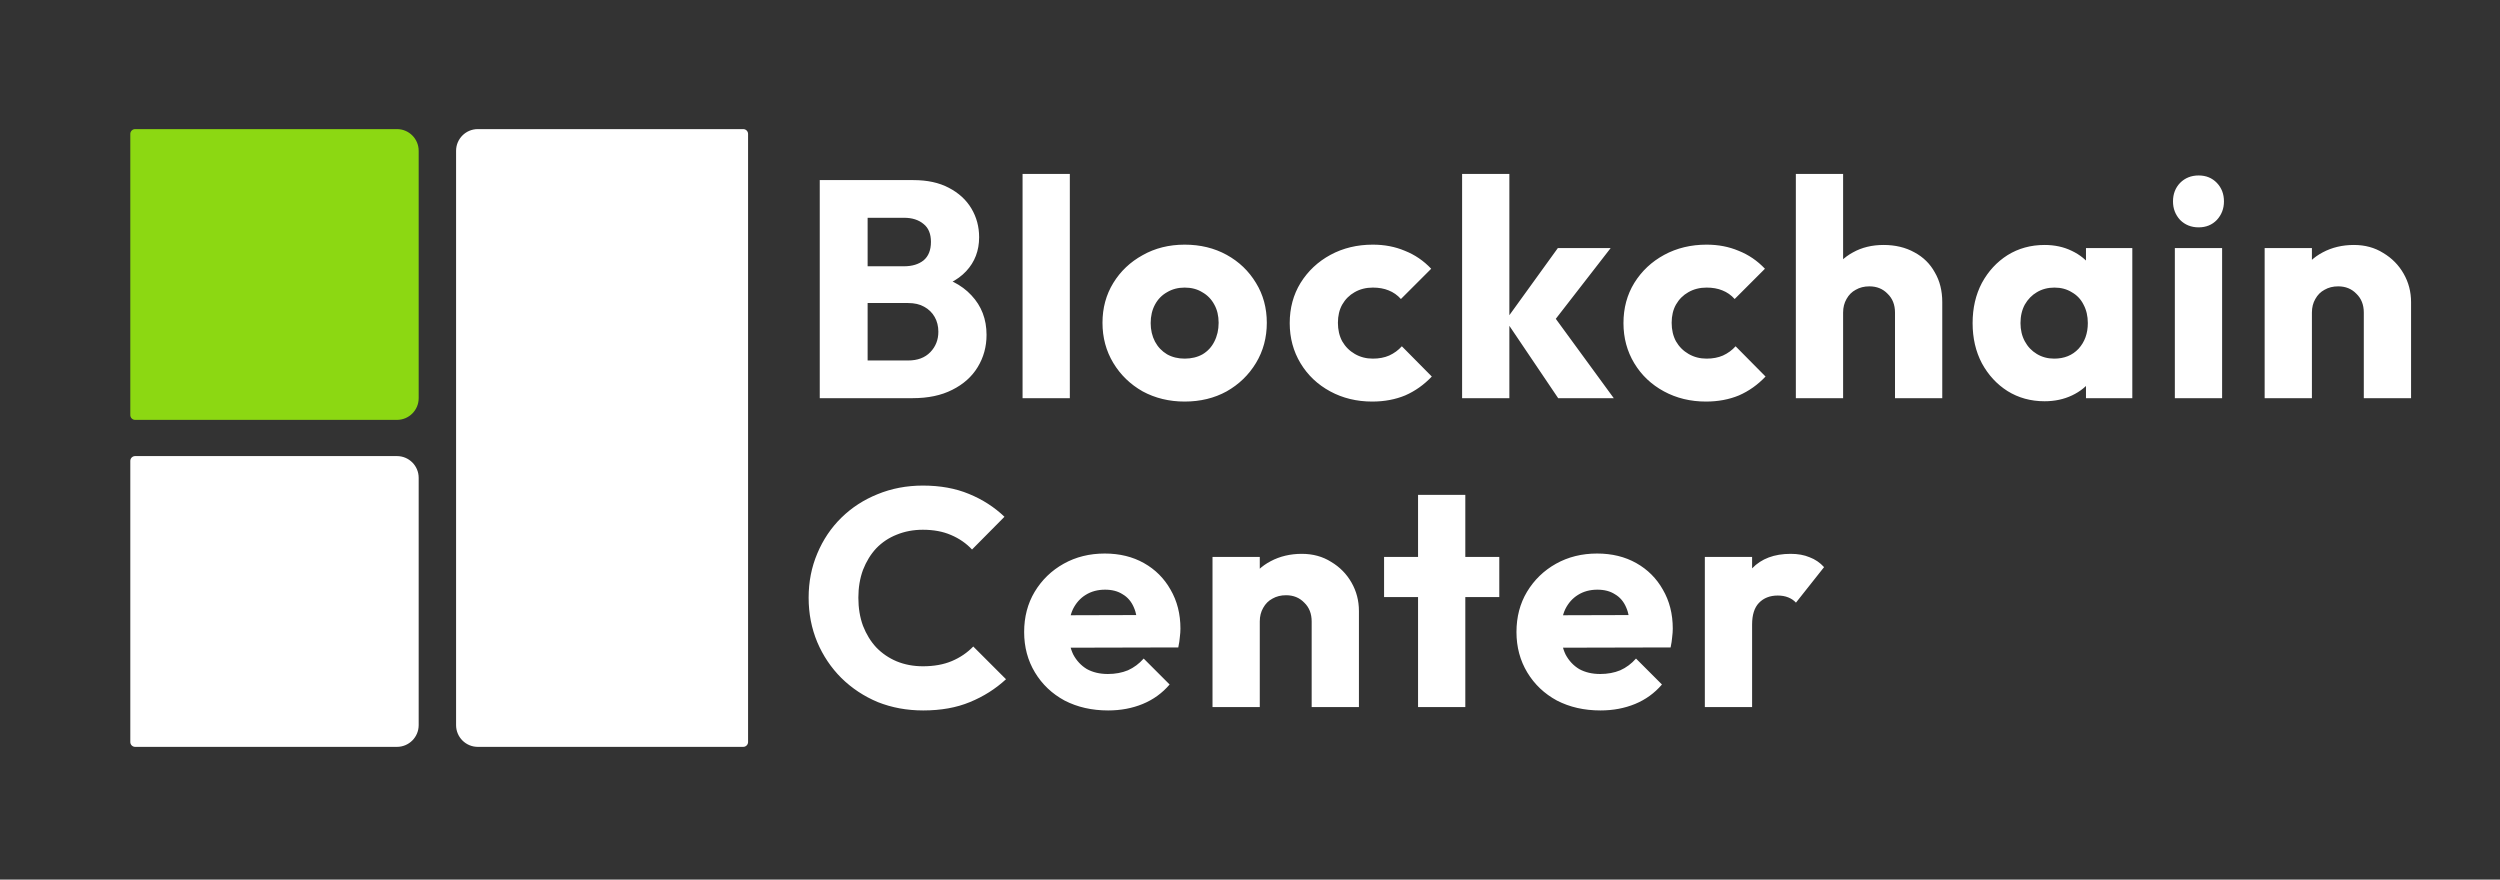
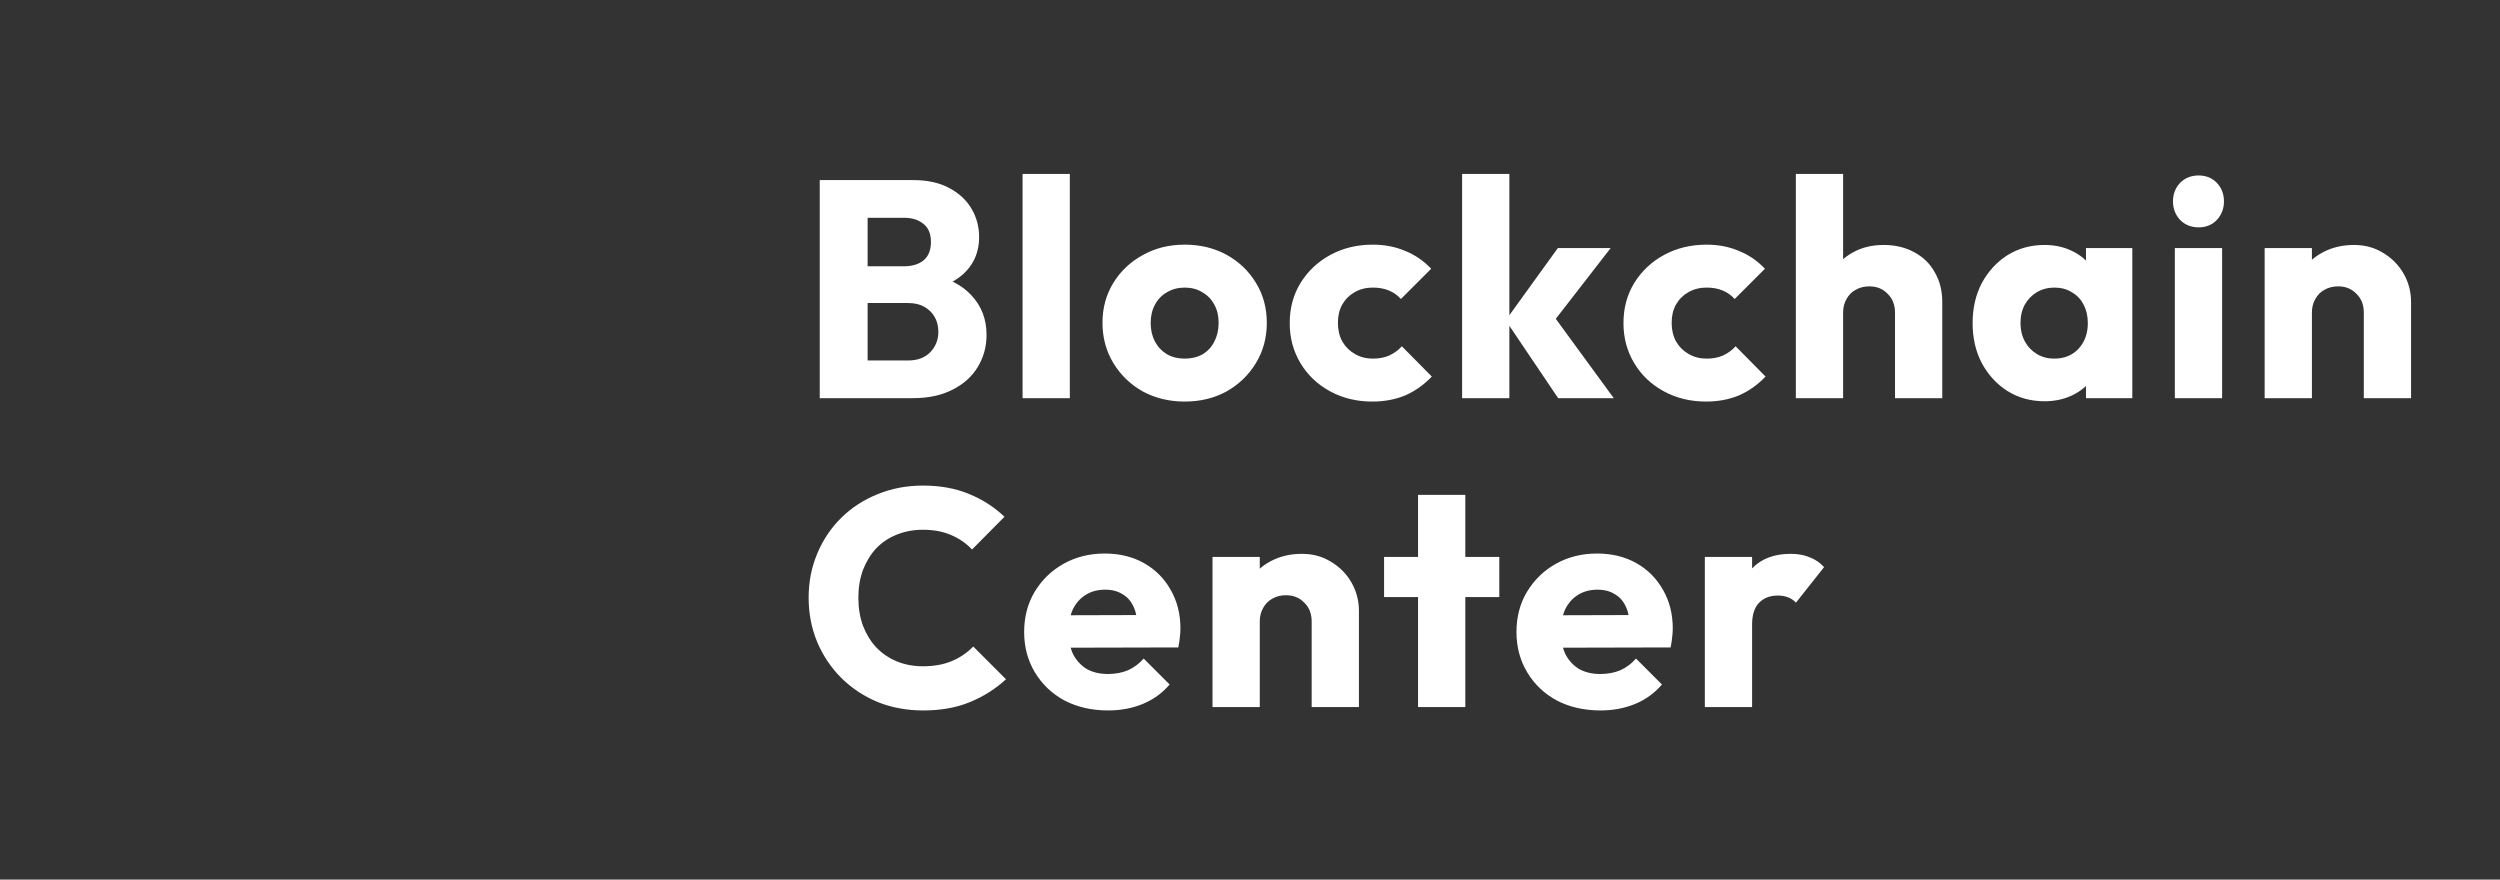
<svg xmlns="http://www.w3.org/2000/svg" width="2072" height="729" viewBox="0 0 2072 729" fill="none">
  <rect x="0" y="0" width="2072" height="729" fill="#333333" stroke="none" />
-   <path d="M108 111C108 108.791 109.791 107 112 107H329C338.941 107 347 115.059 347 125V330C347 339.941 338.941 348 329 348H112C109.791 348 108 346.209 108 344V111Z" fill="#8CD812" />
-   <path d="M108 382C108 379.791 109.791 378 112 378H329C338.941 378 347 386.059 347 396V601C347 610.941 338.941 619 329 619H112C109.791 619 108 617.209 108 615V382Z" fill="white" />
-   <path d="M378 125C378 115.059 386.059 107 396 107H616C618.209 107 620 108.791 620 111V615C620 617.209 618.209 619 616 619H396C386.059 619 378 610.941 378 601V125Z" fill="white" />
  <path d="M710.128 330V298.768H752.624C760.475 298.768 766.619 296.464 771.056 291.856C775.493 287.248 777.712 281.616 777.712 274.96C777.712 270.352 776.688 266.256 774.64 262.672C772.592 259.088 769.691 256.272 765.936 254.224C762.352 252.176 757.915 251.152 752.624 251.152H710.128V220.688H749.296C755.952 220.688 761.328 219.067 765.424 215.824C769.52 212.411 771.568 207.291 771.568 200.464C771.568 193.808 769.52 188.859 765.424 185.616C761.328 182.203 755.952 180.496 749.296 180.496H710.128V149.264H756.976C768.581 149.264 778.395 151.397 786.416 155.664C794.608 159.931 800.837 165.648 805.104 172.816C809.371 179.984 811.504 187.92 811.504 196.624C811.504 207.717 807.92 217.104 800.752 224.784C793.584 232.464 783.003 237.755 769.008 240.656L770.032 227.088C785.221 229.989 796.912 235.877 805.104 244.752C813.467 253.627 817.648 264.549 817.648 277.52C817.648 287.419 815.173 296.379 810.224 304.4C805.445 312.251 798.448 318.48 789.232 323.088C780.187 327.696 769.264 330 756.464 330H710.128ZM679.408 330V149.264H719.088V330H679.408ZM847.504 330V144.144H886.672V330H847.504ZM981.838 332.816C969.038 332.816 957.433 330 947.022 324.368C936.782 318.565 928.675 310.715 922.702 300.816C916.729 290.917 913.742 279.824 913.742 267.536C913.742 255.248 916.729 244.24 922.702 234.512C928.675 224.784 936.782 217.104 947.022 211.472C957.262 205.669 968.867 202.768 981.838 202.768C994.809 202.768 1006.41 205.584 1016.65 211.216C1026.89 216.848 1035 224.613 1040.97 234.512C1046.95 244.24 1049.93 255.248 1049.93 267.536C1049.93 279.824 1046.95 290.917 1040.97 300.816C1035 310.715 1026.89 318.565 1016.65 324.368C1006.41 330 994.809 332.816 981.838 332.816ZM981.838 297.232C987.47 297.232 992.419 296.037 996.686 293.648C1000.95 291.088 1004.2 287.589 1006.41 283.152C1008.8 278.544 1010 273.339 1010 267.536C1010 261.733 1008.8 256.699 1006.41 252.432C1004.02 247.995 1000.7 244.581 996.43 242.192C992.334 239.632 987.47 238.352 981.838 238.352C976.377 238.352 971.513 239.632 967.246 242.192C962.979 244.581 959.651 247.995 957.262 252.432C954.873 256.869 953.678 261.989 953.678 267.792C953.678 273.424 954.873 278.544 957.262 283.152C959.651 287.589 962.979 291.088 967.246 293.648C971.513 296.037 976.377 297.232 981.838 297.232ZM1137.27 332.816C1124.47 332.816 1112.87 330 1102.46 324.368C1092.05 318.736 1083.86 310.971 1077.88 301.072C1071.91 291.173 1068.92 280.08 1068.92 267.792C1068.92 255.333 1071.91 244.24 1077.88 234.512C1084.03 224.613 1092.3 216.848 1102.71 211.216C1113.12 205.584 1124.82 202.768 1137.79 202.768C1147.51 202.768 1156.39 204.475 1164.41 207.888C1172.6 211.131 1179.86 216.08 1186.17 222.736L1161.08 247.824C1158.18 244.581 1154.77 242.192 1150.84 240.656C1147.09 239.12 1142.74 238.352 1137.79 238.352C1132.15 238.352 1127.12 239.632 1122.68 242.192C1118.42 244.581 1115 247.995 1112.44 252.432C1110.05 256.699 1108.86 261.733 1108.86 267.536C1108.86 273.339 1110.05 278.459 1112.44 282.896C1115 287.333 1118.5 290.832 1122.94 293.392C1127.38 295.952 1132.32 297.232 1137.79 297.232C1142.91 297.232 1147.43 296.379 1151.35 294.672C1155.45 292.795 1158.95 290.235 1161.85 286.992L1186.68 312.08C1180.2 318.907 1172.86 324.112 1164.67 327.696C1156.47 331.109 1147.34 332.816 1137.27 332.816ZM1291.41 330L1247.89 265.488L1291.15 205.584H1334.93L1282.71 272.912L1283.99 256.784L1337.49 330H1291.41ZM1211.79 330V144.144H1250.96V330H1211.79ZM1413.88 332.816C1401.08 332.816 1389.48 330 1379.07 324.368C1368.66 318.736 1360.47 310.971 1354.49 301.072C1348.52 291.173 1345.53 280.08 1345.53 267.792C1345.53 255.333 1348.52 244.24 1354.49 234.512C1360.64 224.613 1368.91 216.848 1379.32 211.216C1389.73 205.584 1401.43 202.768 1414.4 202.768C1424.12 202.768 1433 204.475 1441.02 207.888C1449.21 211.131 1456.47 216.08 1462.78 222.736L1437.69 247.824C1434.79 244.581 1431.38 242.192 1427.45 240.656C1423.7 239.12 1419.35 238.352 1414.4 238.352C1408.76 238.352 1403.73 239.632 1399.29 242.192C1395.03 244.581 1391.61 247.995 1389.05 252.432C1386.66 256.699 1385.47 261.733 1385.47 267.536C1385.47 273.339 1386.66 278.459 1389.05 282.896C1391.61 287.333 1395.11 290.832 1399.55 293.392C1403.99 295.952 1408.93 297.232 1414.4 297.232C1419.52 297.232 1424.04 296.379 1427.96 294.672C1432.06 292.795 1435.56 290.235 1438.46 286.992L1463.29 312.08C1456.81 318.907 1449.47 324.112 1441.28 327.696C1433.08 331.109 1423.95 332.816 1413.88 332.816ZM1570.58 330V259.088C1570.58 252.603 1568.53 247.397 1564.44 243.472C1560.51 239.376 1555.48 237.328 1549.33 237.328C1545.07 237.328 1541.31 238.267 1538.07 240.144C1534.83 241.851 1532.27 244.411 1530.39 247.824C1528.51 251.067 1527.57 254.821 1527.57 259.088L1512.47 251.664C1512.47 241.936 1514.52 233.403 1518.61 226.064C1522.71 218.725 1528.43 213.093 1535.76 209.168C1543.1 205.072 1551.55 203.024 1561.11 203.024C1570.84 203.024 1579.37 205.072 1586.71 209.168C1594.05 213.093 1599.68 218.64 1603.6 225.808C1607.7 232.805 1609.75 240.997 1609.75 250.384V330H1570.58ZM1488.4 330V144.144H1527.57V330H1488.4ZM1694.55 332.56C1683.12 332.56 1672.88 329.744 1663.83 324.112C1654.96 318.48 1647.87 310.8 1642.58 301.072C1637.46 291.344 1634.9 280.251 1634.9 267.792C1634.9 255.333 1637.46 244.24 1642.58 234.512C1647.87 224.784 1654.96 217.104 1663.83 211.472C1672.88 205.84 1683.12 203.024 1694.55 203.024C1702.91 203.024 1710.42 204.645 1717.08 207.888C1723.91 211.131 1729.45 215.653 1733.72 221.456C1737.99 227.088 1740.38 233.573 1740.89 240.912V294.672C1740.38 302.011 1737.99 308.581 1733.72 314.384C1729.62 320.016 1724.16 324.453 1717.34 327.696C1710.51 330.939 1702.91 332.56 1694.55 332.56ZM1702.49 297.232C1710.85 297.232 1717.59 294.501 1722.71 289.04C1727.83 283.408 1730.39 276.325 1730.39 267.792C1730.39 261.989 1729.2 256.869 1726.81 252.432C1724.59 247.995 1721.35 244.581 1717.08 242.192C1712.98 239.632 1708.21 238.352 1702.74 238.352C1697.28 238.352 1692.42 239.632 1688.15 242.192C1684.06 244.581 1680.73 247.995 1678.17 252.432C1675.78 256.869 1674.58 261.989 1674.58 267.792C1674.58 273.424 1675.78 278.459 1678.17 282.896C1680.56 287.333 1683.89 290.832 1688.15 293.392C1692.42 295.952 1697.2 297.232 1702.49 297.232ZM1728.86 330V296.464L1734.74 266.256L1728.86 236.048V205.584H1767.26V330H1728.86ZM1802.51 330V205.584H1841.68V330H1802.51ZM1822.23 188.432C1816.08 188.432 1810.96 186.384 1806.87 182.288C1802.94 178.021 1800.98 172.901 1800.98 166.928C1800.98 160.784 1802.94 155.664 1806.87 151.568C1810.96 147.472 1816.08 145.424 1822.23 145.424C1828.37 145.424 1833.4 147.472 1837.33 151.568C1841.26 155.664 1843.22 160.784 1843.22 166.928C1843.22 172.901 1841.26 178.021 1837.33 182.288C1833.4 186.384 1828.37 188.432 1822.23 188.432ZM1959.12 330V259.088C1959.12 252.603 1957.07 247.397 1952.98 243.472C1949.05 239.376 1944.02 237.328 1937.87 237.328C1933.61 237.328 1929.85 238.267 1926.61 240.144C1923.37 241.851 1920.81 244.411 1918.93 247.824C1917.05 251.067 1916.11 254.821 1916.11 259.088L1901.01 251.664C1901.01 241.936 1903.14 233.403 1907.41 226.064C1911.67 218.725 1917.56 213.093 1925.07 209.168C1932.75 205.072 1941.37 203.024 1950.93 203.024C1960.14 203.024 1968.25 205.243 1975.25 209.68C1982.42 213.947 1988.05 219.664 1992.14 226.832C1996.24 234 1998.29 241.851 1998.29 250.384V330H1959.12ZM1876.94 330V205.584H1916.11V330H1876.94ZM765.168 588.816C751.685 588.816 739.141 586.512 727.536 581.904C716.101 577.125 706.032 570.469 697.328 561.936C688.795 553.403 682.139 543.504 677.36 532.24C672.581 520.805 670.192 508.517 670.192 495.376C670.192 482.235 672.581 470.032 677.36 458.768C682.139 447.333 688.795 437.435 697.328 429.072C705.861 420.709 715.845 414.224 727.28 409.616C738.885 404.837 751.429 402.448 764.912 402.448C779.248 402.448 791.963 404.752 803.056 409.36C814.32 413.968 824.133 420.283 832.496 428.304L805.616 455.44C800.837 450.32 795.035 446.309 788.208 443.408C781.552 440.507 773.787 439.056 764.912 439.056C757.061 439.056 749.808 440.421 743.152 443.152C736.667 445.712 731.035 449.467 726.256 454.416C721.648 459.365 717.979 465.339 715.248 472.336C712.688 479.333 711.408 487.013 711.408 495.376C711.408 503.909 712.688 511.675 715.248 518.672C717.979 525.669 721.648 531.643 726.256 536.592C731.035 541.541 736.667 545.381 743.152 548.112C749.808 550.843 757.061 552.208 764.912 552.208C774.128 552.208 782.149 550.757 788.976 547.856C795.803 544.955 801.691 540.944 806.64 535.824L833.776 562.96C825.072 570.981 815.088 577.296 803.824 581.904C792.731 586.512 779.845 588.816 765.168 588.816ZM918.444 588.816C904.961 588.816 892.929 586.085 882.348 580.624C871.937 574.992 863.745 567.227 857.772 557.328C851.799 547.429 848.812 536.251 848.812 523.792C848.812 511.333 851.713 500.24 857.516 490.512C863.489 480.613 871.511 472.848 881.58 467.216C891.649 461.584 902.999 458.768 915.628 458.768C927.916 458.768 938.753 461.413 948.14 466.704C957.527 471.995 964.865 479.333 970.156 488.72C975.617 498.107 978.348 508.859 978.348 520.976C978.348 523.195 978.177 525.584 977.836 528.144C977.665 530.533 977.239 533.349 976.556 536.592L869.292 536.848V509.968L959.916 509.712L943.02 520.976C942.849 513.808 941.74 507.92 939.692 503.312C937.644 498.533 934.572 494.949 930.476 492.56C926.551 490 921.687 488.72 915.884 488.72C909.74 488.72 904.364 490.171 899.756 493.072C895.319 495.803 891.82 499.728 889.26 504.848C886.871 509.968 885.676 516.197 885.676 523.536C885.676 530.875 886.956 537.189 889.516 542.48C892.247 547.6 896.001 551.611 900.78 554.512C905.729 557.243 911.532 558.608 918.188 558.608C924.332 558.608 929.879 557.584 934.828 555.536C939.777 553.317 944.129 550.075 947.884 545.808L969.388 567.312C963.244 574.48 955.82 579.856 947.116 583.44C938.412 587.024 928.855 588.816 918.444 588.816ZM1087.11 586V515.088C1087.11 508.603 1085.06 503.397 1080.97 499.472C1077.04 495.376 1072.01 493.328 1065.86 493.328C1061.6 493.328 1057.84 494.267 1054.6 496.144C1051.36 497.851 1048.8 500.411 1046.92 503.824C1045.04 507.067 1044.1 510.821 1044.1 515.088L1029 507.664C1029 497.936 1031.13 489.403 1035.4 482.064C1039.66 474.725 1045.55 469.093 1053.06 465.168C1060.74 461.072 1069.36 459.024 1078.92 459.024C1088.13 459.024 1096.24 461.243 1103.24 465.68C1110.41 469.947 1116.04 475.664 1120.13 482.832C1124.23 490 1126.28 497.851 1126.28 506.384V586H1087.11ZM1004.93 586V461.584H1044.1V586H1004.93ZM1175.28 586V410.128H1214.45V586H1175.28ZM1147.12 494.864V461.584H1242.61V494.864H1147.12ZM1326.48 588.816C1313 588.816 1300.97 586.085 1290.39 580.624C1279.98 574.992 1271.79 567.227 1265.81 557.328C1259.84 547.429 1256.85 536.251 1256.85 523.792C1256.85 511.333 1259.75 500.24 1265.56 490.512C1271.53 480.613 1279.55 472.848 1289.62 467.216C1299.69 461.584 1311.04 458.768 1323.67 458.768C1335.96 458.768 1346.79 461.413 1356.18 466.704C1365.57 471.995 1372.91 479.333 1378.2 488.72C1383.66 498.107 1386.39 508.859 1386.39 520.976C1386.39 523.195 1386.22 525.584 1385.88 528.144C1385.71 530.533 1385.28 533.349 1384.6 536.592L1277.33 536.848V509.968L1367.96 509.712L1351.06 520.976C1350.89 513.808 1349.78 507.92 1347.73 503.312C1345.68 498.533 1342.61 494.949 1338.52 492.56C1334.59 490 1329.73 488.72 1323.92 488.72C1317.78 488.72 1312.4 490.171 1307.8 493.072C1303.36 495.803 1299.86 499.728 1297.3 504.848C1294.91 509.968 1293.72 516.197 1293.72 523.536C1293.72 530.875 1295 537.189 1297.56 542.48C1300.29 547.6 1304.04 551.611 1308.82 554.512C1313.77 557.243 1319.57 558.608 1326.23 558.608C1332.37 558.608 1337.92 557.584 1342.87 555.536C1347.82 553.317 1352.17 550.075 1355.92 545.808L1377.43 567.312C1371.28 574.48 1363.86 579.856 1355.16 583.44C1346.45 587.024 1336.89 588.816 1326.48 588.816ZM1412.97 586V461.584H1452.14V586H1412.97ZM1452.14 517.648L1435.76 504.848C1439 490.341 1444.46 479.077 1452.14 471.056C1459.82 463.035 1470.49 459.024 1484.14 459.024C1490.12 459.024 1495.32 459.963 1499.76 461.84C1504.37 463.547 1508.38 466.277 1511.79 470.032L1488.49 499.472C1486.79 497.595 1484.65 496.144 1482.09 495.12C1479.53 494.096 1476.63 493.584 1473.39 493.584C1466.9 493.584 1461.7 495.632 1457.77 499.728C1454.02 503.653 1452.14 509.627 1452.14 517.648Z" fill="white" />
</svg>